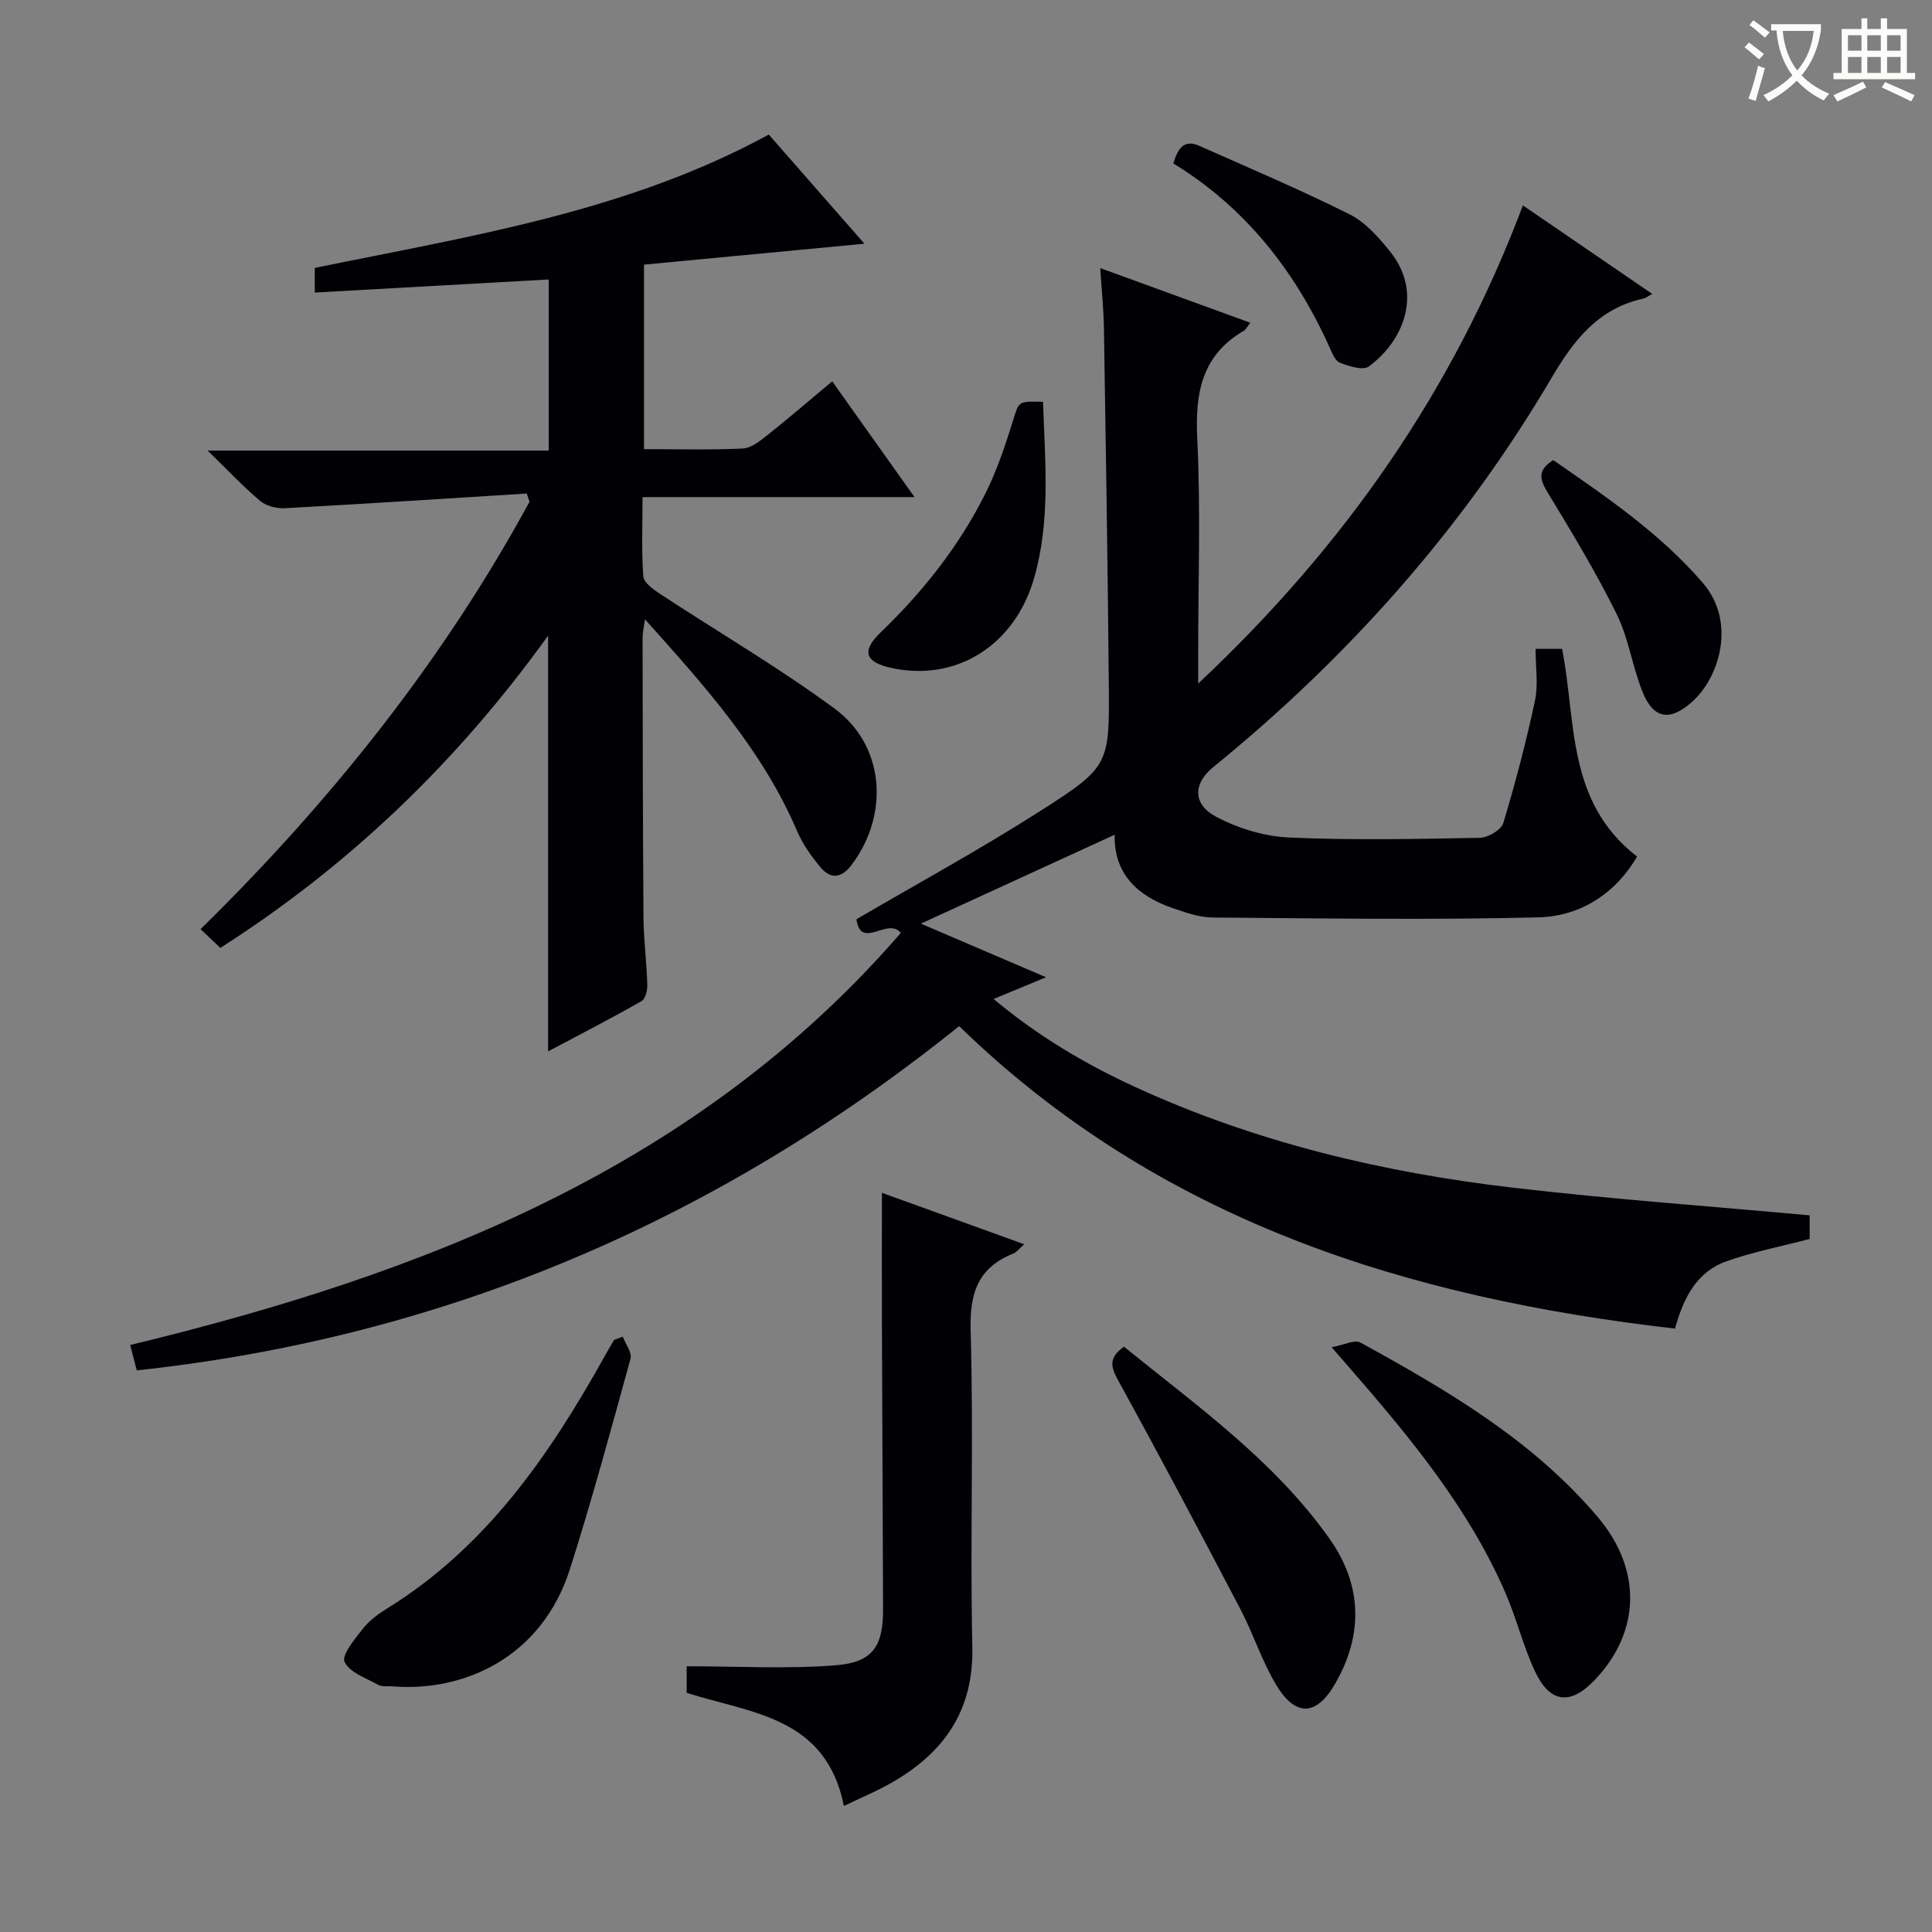
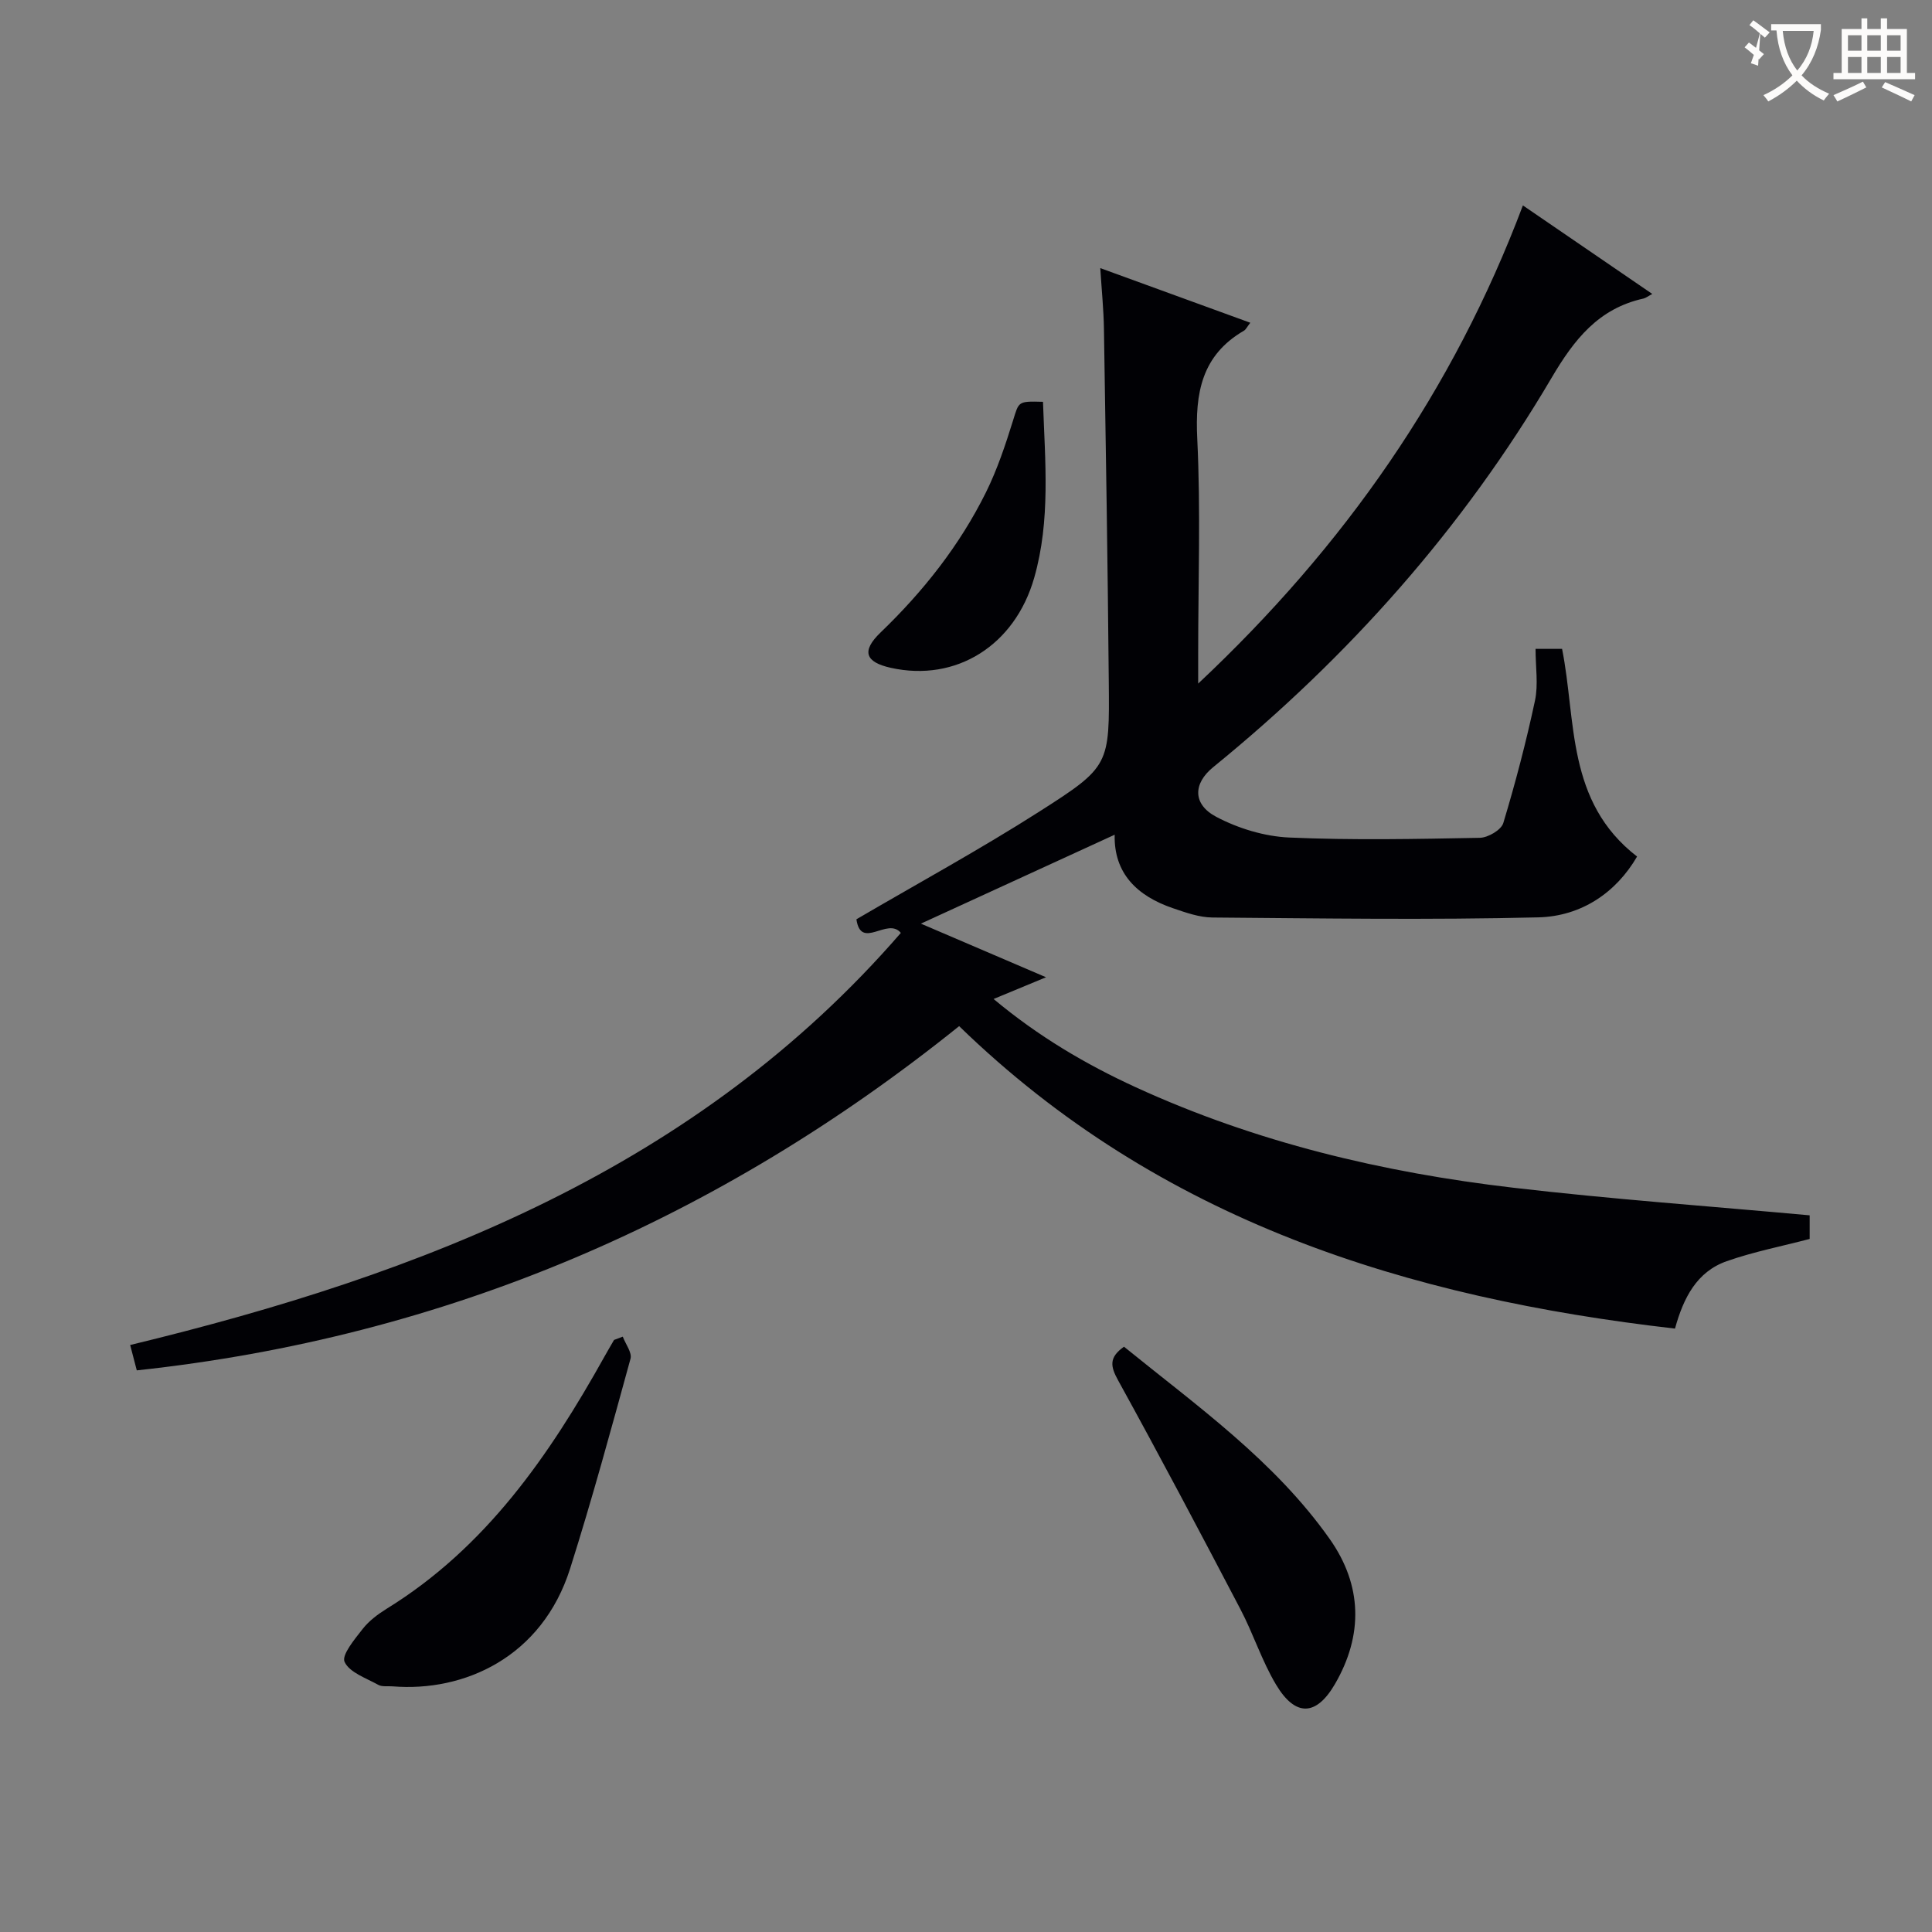
<svg xmlns="http://www.w3.org/2000/svg" enable-background="new 0 0 400 400" viewBox="0 0 400 400">
  <rect x="0" y="0" width="400" height="400" fill="#808080" stroke="none" />
  <g fill="#010105">
    <path d="m28.32 283.72c-.49-1.86-.9-3.44-1.37-5.25 60.66-14.67 117.34-36.6 159.56-85.32-2.75-3.37-8.26 3.67-9.2-2.82 12.77-7.47 25.6-14.47 37.89-22.31 14.59-9.31 14.52-9.62 14.36-26.97-.22-24.31-.61-48.62-1-72.92-.06-3.95-.46-7.89-.76-12.62 10.75 3.92 20.78 7.57 31.06 11.31-.69.89-.91 1.4-1.29 1.63-8.78 5.09-10.16 12.91-9.69 22.4.72 14.8.19 29.65.19 44.48v6.2c30.35-28.5 52.8-60.71 67.23-99 8.94 6.11 17.52 11.99 26.79 18.33-.94.5-1.35.84-1.82.95-9.32 2.06-14.35 8.46-19.04 16.43-18.33 31.14-42.03 57.79-70.05 80.59-4.16 3.38-4.32 7.68.66 10.3 4.54 2.39 9.95 4.04 15.06 4.27 13.14.58 26.32.31 39.48.06 1.7-.03 4.43-1.63 4.86-3.05 2.52-8.35 4.74-16.82 6.56-25.35.71-3.33.12-6.93.12-10.72h5.49c2.98 14.91.8 31.62 15.53 43-4.32 7.43-11.5 12.37-20.46 12.59-22.47.55-44.97.21-67.46.03-2.74-.02-5.54-1.03-8.19-1.93-7.41-2.53-12.24-7.21-12.05-15.21-13.25 6.08-26.48 12.15-40.12 18.41 8.23 3.53 16.64 7.13 25.91 11.1-3.89 1.61-7.04 2.92-10.86 4.5 9.28 7.75 19.07 13.52 29.47 18.29 24.83 11.38 51.1 17.63 78.08 20.78 20.28 2.37 40.67 3.83 61.41 5.72v4.89c-5.78 1.52-11.62 2.65-17.18 4.61-6.2 2.18-8.95 7.59-10.7 13.95-55.39-6.35-106.62-22.22-148.21-62.62-49.82 40.04-106.22 64.39-170.26 71.27z" />
-     <path d="m109.07 102.18c-16.69 1.04-33.38 2.13-50.08 3.04-1.7.09-3.85-.44-5.11-1.5-3.55-2.98-6.74-6.39-10.89-10.43h70.62c0-11.84 0-23.22 0-35.43-16.06.9-32.09 1.79-48.44 2.71 0-1.52 0-3.24 0-5.1 32.18-6.6 64.62-11.6 94-27.61 6.66 7.6 13.09 14.94 19.8 22.6-15.45 1.47-30.42 2.89-45.64 4.33v38.2c6.88 0 13.67.19 20.44-.13 1.74-.08 3.57-1.54 5.06-2.73 4.42-3.51 8.7-7.2 13.47-11.18 5.64 7.93 11.07 15.56 17.04 23.97-19.09 0-37.43 0-56.31 0 0 5.87-.23 11.17.16 16.42.1 1.29 2.04 2.68 3.42 3.59 12.07 7.94 24.6 15.24 36.21 23.8 10.39 7.66 11.33 21.91 3.53 32.29-2.13 2.84-4.36 3.09-6.52.49-1.89-2.28-3.67-4.79-4.82-7.49-7.15-16.7-19.04-29.93-31.47-43.79-.24 1.72-.5 2.75-.5 3.78.03 19.33.04 38.66.19 57.99.04 4.64.65 9.28.79 13.93.03 1.14-.41 2.91-1.22 3.36-6.31 3.58-12.76 6.91-19.32 10.39 0-28.86 0-57.09 0-86.08-18.65 25.94-40.96 47.47-67.86 64.65-1.37-1.3-2.64-2.5-4.09-3.88 27.11-26.63 50.19-55.6 68.1-88.48-.2-.56-.38-1.14-.56-1.71z" />
-     <path d="m174.72 373.9c-3.72-18.56-19.27-19.16-32.55-23.42 0-1.92 0-4.02 0-5.5 10.44 0 20.69.6 30.84-.2 7.74-.61 9.84-3.98 9.82-11.59-.06-18.98-.16-37.97-.23-56.95-.03-9.6-.01-19.21-.01-29.28 9.4 3.4 19.11 6.91 29.46 10.65-1.09.95-1.58 1.66-2.24 1.92-7.34 2.93-9.08 8.19-8.85 15.98.64 21.8-.13 43.64.35 65.45.29 13.1-5.75 21.77-16.45 27.98-3.29 1.91-6.84 3.36-10.14 4.96z" />
-     <path d="m275.7 278.93c2.61-.48 4.77-1.63 5.94-.98 17.98 9.88 35.7 20.22 49.19 36.18 9.21 10.9 8.81 23.81-.71 33.75-5 5.22-9.23 4.77-12.34-1.89-2.44-5.23-3.81-10.95-6.12-16.26-7.61-17.48-19.6-31.98-31.96-46.2-1.07-1.21-2.13-2.44-4-4.6z" />
    <path d="m128.94 276.74c.57 1.54 1.95 3.29 1.6 4.57-3.99 14.53-7.95 29.08-12.5 43.44-5.83 18.41-22 25.6-36.77 24.39-.99-.08-2.15.13-2.95-.31-2.52-1.4-5.97-2.56-6.98-4.76-.65-1.43 2.1-4.7 3.75-6.82 1.3-1.66 3.12-3.03 4.94-4.16 20.55-12.67 33.68-31.71 45.12-52.23.64-1.16 1.32-2.29 1.98-3.44.61-.23 1.21-.46 1.81-.68z" />
    <path d="m232.71 278.82c15.07 12.24 31.16 23.6 42.61 39.84 6.72 9.54 6.96 19.86 1.07 30-3.88 6.68-8.19 6.82-12.19.14-2.96-4.94-4.72-10.57-7.41-15.68-8.3-15.84-16.66-31.66-25.29-47.32-1.59-2.88-1.97-4.73 1.21-6.98z" />
    <path d="m215.94 83.19c.43 12.39 1.59 24.52-1.82 36.44-4 14.01-16.17 21.63-29.67 18.64-5.32-1.18-6.15-3.46-2.14-7.32 8.85-8.51 16.36-18.01 21.81-28.99 2.34-4.73 4.04-9.82 5.61-14.87 1.24-3.96.95-4.05 6.21-3.9z" />
-     <path d="m242.92 33.83c.94-2.99 2.14-5.08 5.41-3.63 10.4 4.64 20.91 9.08 31.09 14.17 3.26 1.63 6 4.75 8.36 7.68 6.91 8.57 2.83 18.57-4.4 23.83-1.21.88-4.1-.07-5.98-.79-.99-.38-1.61-2.03-2.15-3.22-7.13-15.82-17.45-28.93-32.33-38.04z" />
-     <path d="m321.58 95.26c10.94 7.57 22.03 15.08 30.94 25.38 7 8.1 3.53 19.59-2.23 24.7-4.62 4.1-8.03 3.52-10.29-2.26-2.05-5.23-2.85-11.01-5.31-15.99-4.26-8.59-9.23-16.85-14.22-25.05-1.7-2.76-2.23-4.68 1.11-6.78z" />
  </g>
-   <path d="m362.1 8.8c1.1.8 2.1 1.6 3.1 2.4l-1 1.1c-1.3-1.1-2.3-2-3-2.5zm1.9 4.8c.5.2.9.4 1.4.5-.6 2.3-1.3 4.5-1.9 6.8l-1.5-.5c.8-2.1 1.4-4.3 2-6.8zm-1-9.4c1.3.9 2.4 1.8 3.4 2.5l-1 1.1c-1.4-1.2-2.4-2.1-3.2-2.6zm3.7 2.2v-1.4h10.3v1.2c-.5 3.6-1.8 6.8-4 9.4 1.5 1.6 3.4 2.8 5.7 3.8-.3.4-.7.8-1.1 1.4-2.3-1.1-4.1-2.5-5.6-4.1-1.6 1.6-3.6 3.1-5.9 4.3-.3-.5-.7-.9-1-1.3 2.4-1.1 4.4-2.5 6-4.1-1.9-2.5-3-5.6-3.3-9.3h-1.1zm8.8 0h-6.4c.3 3.3 1.3 6 3 8.2 2-2.3 3.1-5.1 3.4-8.2z" fill="#fcfbfa" />
+   <path d="m362.1 8.8c1.1.8 2.1 1.6 3.1 2.4l-1 1.1c-1.3-1.1-2.3-2-3-2.5zm1.9 4.8l-1.5-.5c.8-2.1 1.4-4.3 2-6.8zm-1-9.4c1.3.9 2.4 1.8 3.4 2.5l-1 1.1c-1.4-1.2-2.4-2.1-3.2-2.6zm3.7 2.2v-1.4h10.3v1.2c-.5 3.6-1.8 6.8-4 9.4 1.5 1.6 3.4 2.8 5.7 3.8-.3.4-.7.8-1.1 1.4-2.3-1.1-4.1-2.5-5.6-4.1-1.6 1.6-3.6 3.1-5.9 4.3-.3-.5-.7-.9-1-1.3 2.4-1.1 4.4-2.5 6-4.1-1.9-2.5-3-5.6-3.3-9.3h-1.1zm8.8 0h-6.4c.3 3.3 1.3 6 3 8.2 2-2.3 3.1-5.1 3.4-8.2z" fill="#fcfbfa" />
  <path d="m385.3 3.8h1.3v2.2h2.8v-2.2h1.3v2.2h4.1v9.1h1.7v1.3h-16.9v-1.3h1.7v-9.1h4.1v-2.2zm.4 13.1.7 1.2c-1.8.9-3.8 1.9-6 2.9-.2-.4-.5-.8-.8-1.3 2.3-1 4.3-1.9 6.1-2.8zm-3.1-6.4h2.8v-3.2h-2.8zm0 4.6h2.8v-3.3h-2.8zm4-4.6h2.8v-3.2h-2.8zm0 4.6h2.8v-3.3h-2.8zm3.7 1.9c2.1.9 4.1 1.8 6.1 2.7l-.7 1.3c-2.2-1.1-4.2-2-6.1-2.9zm3.2-9.7h-2.8v3.2h2.8zm-2.8 7.8h2.8v-3.3h-2.8z" fill="#fcfbfa" />
</svg>